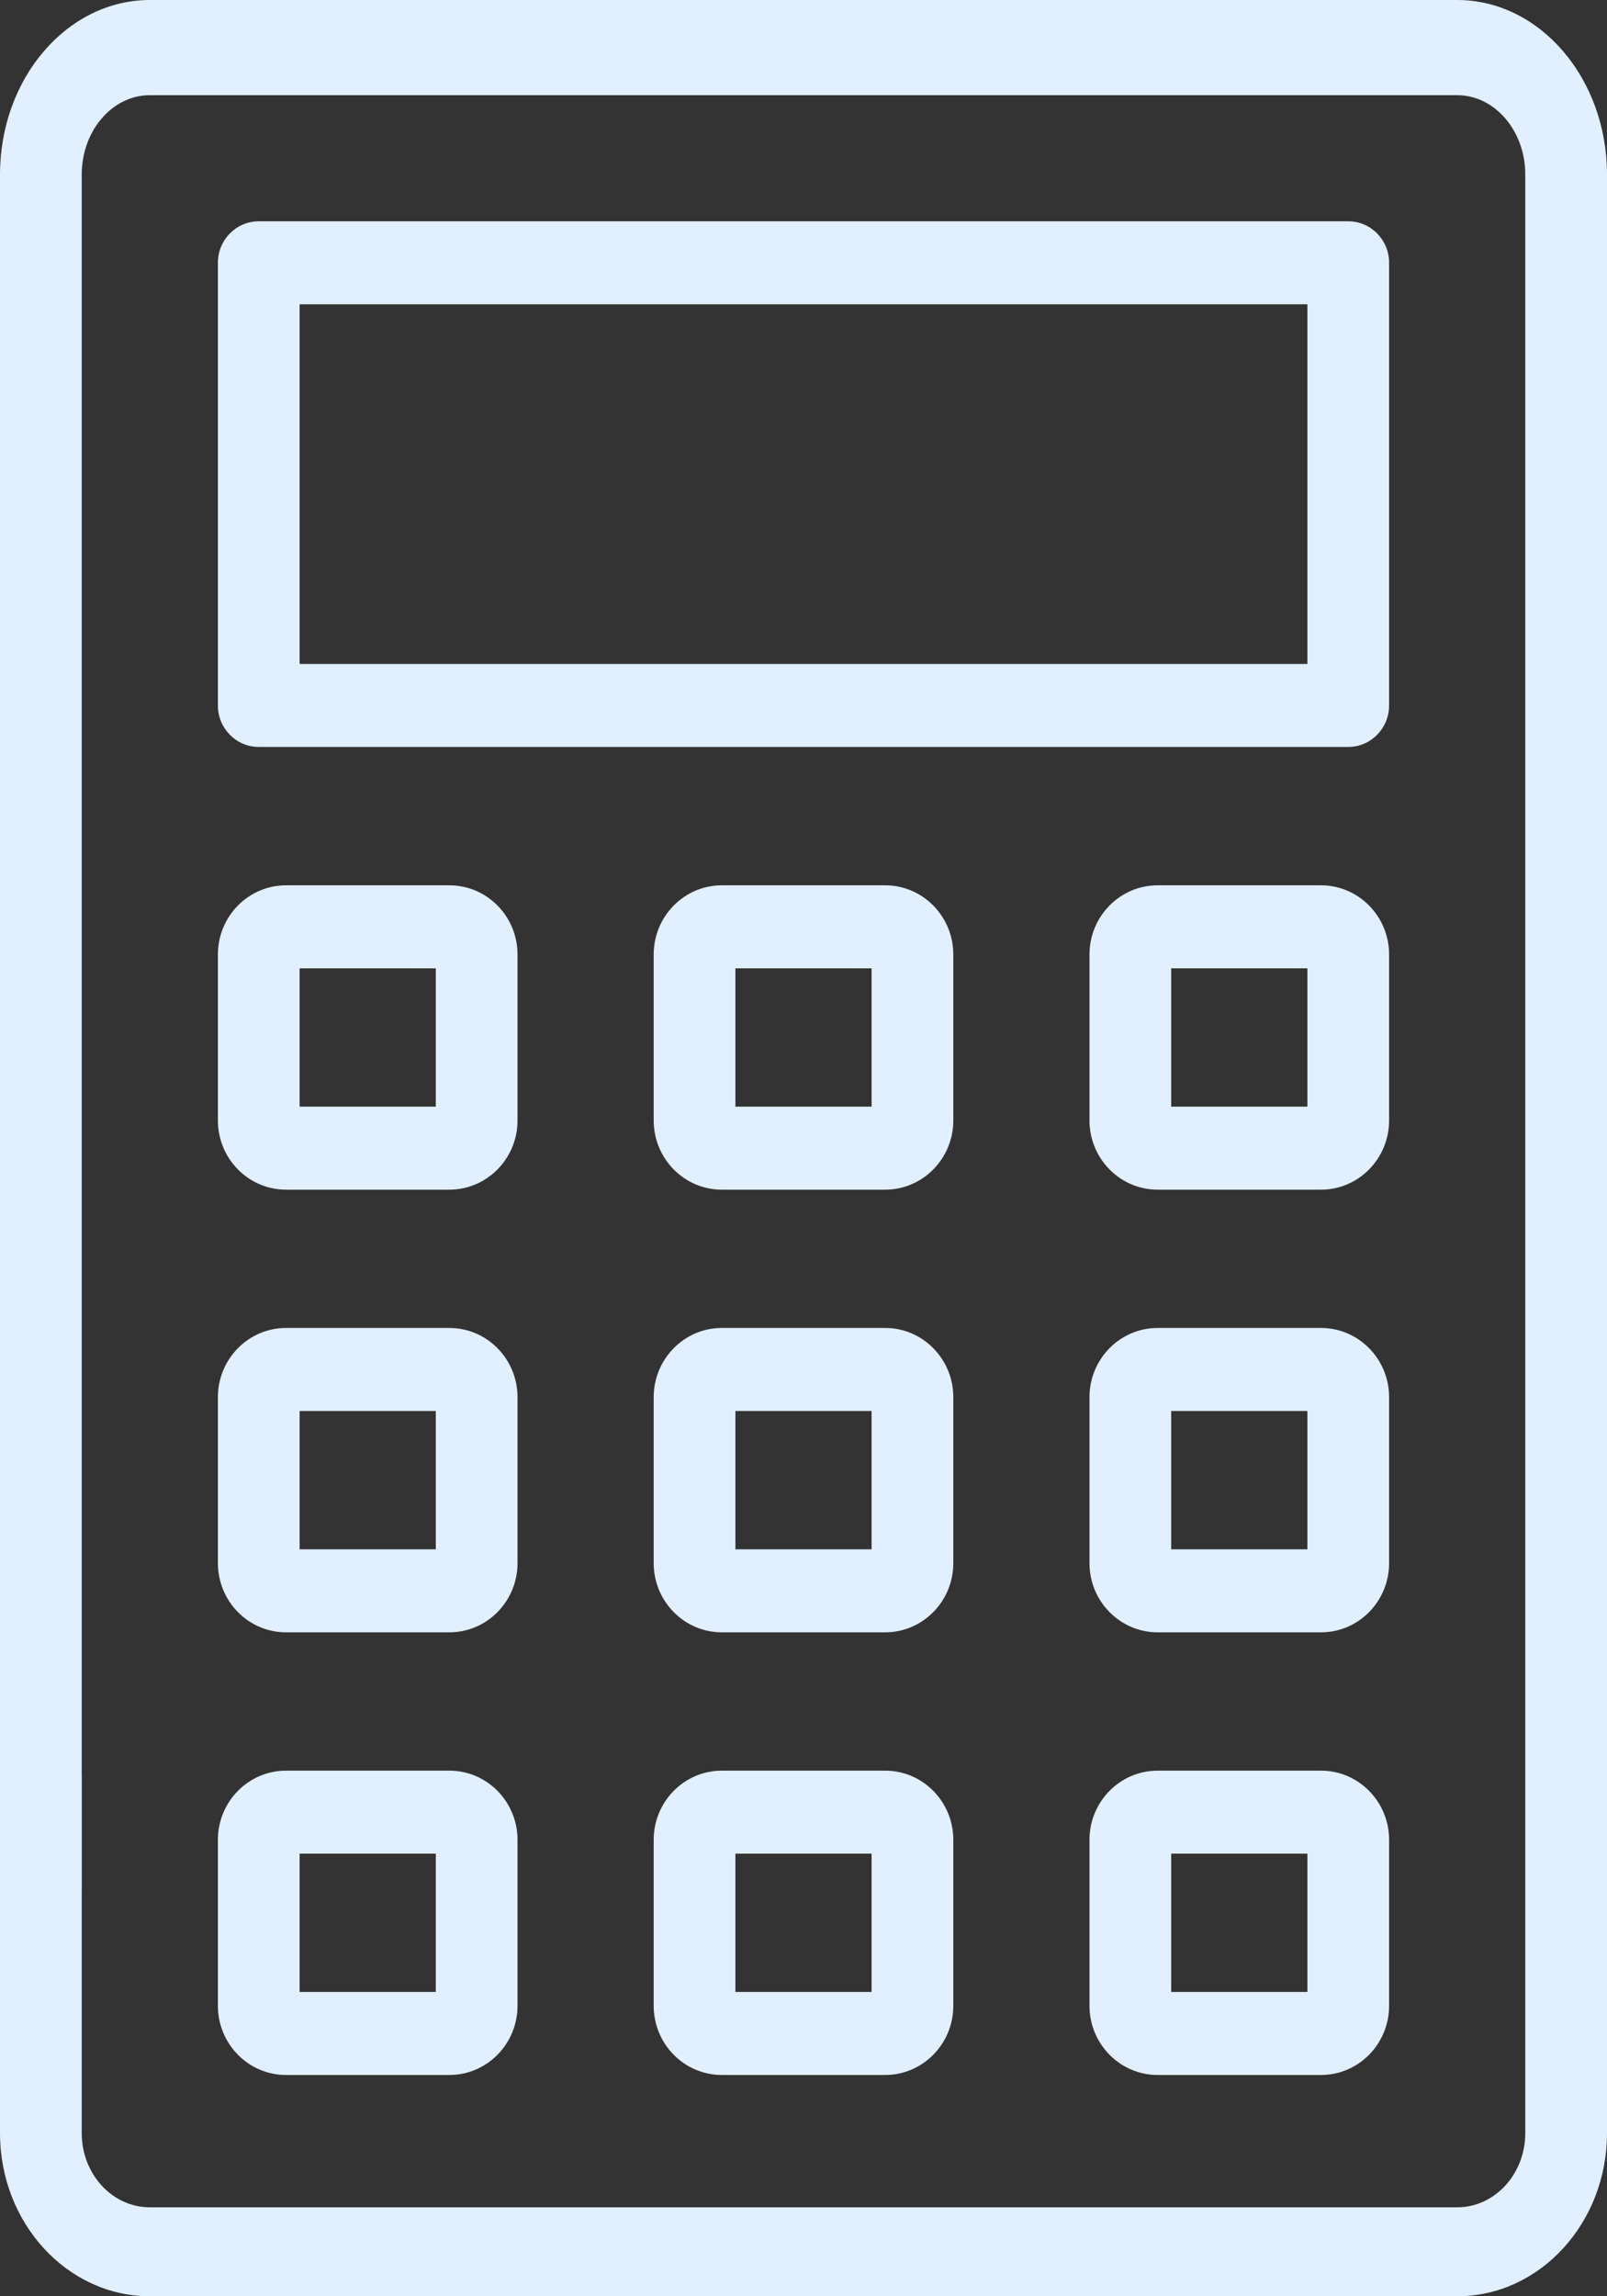
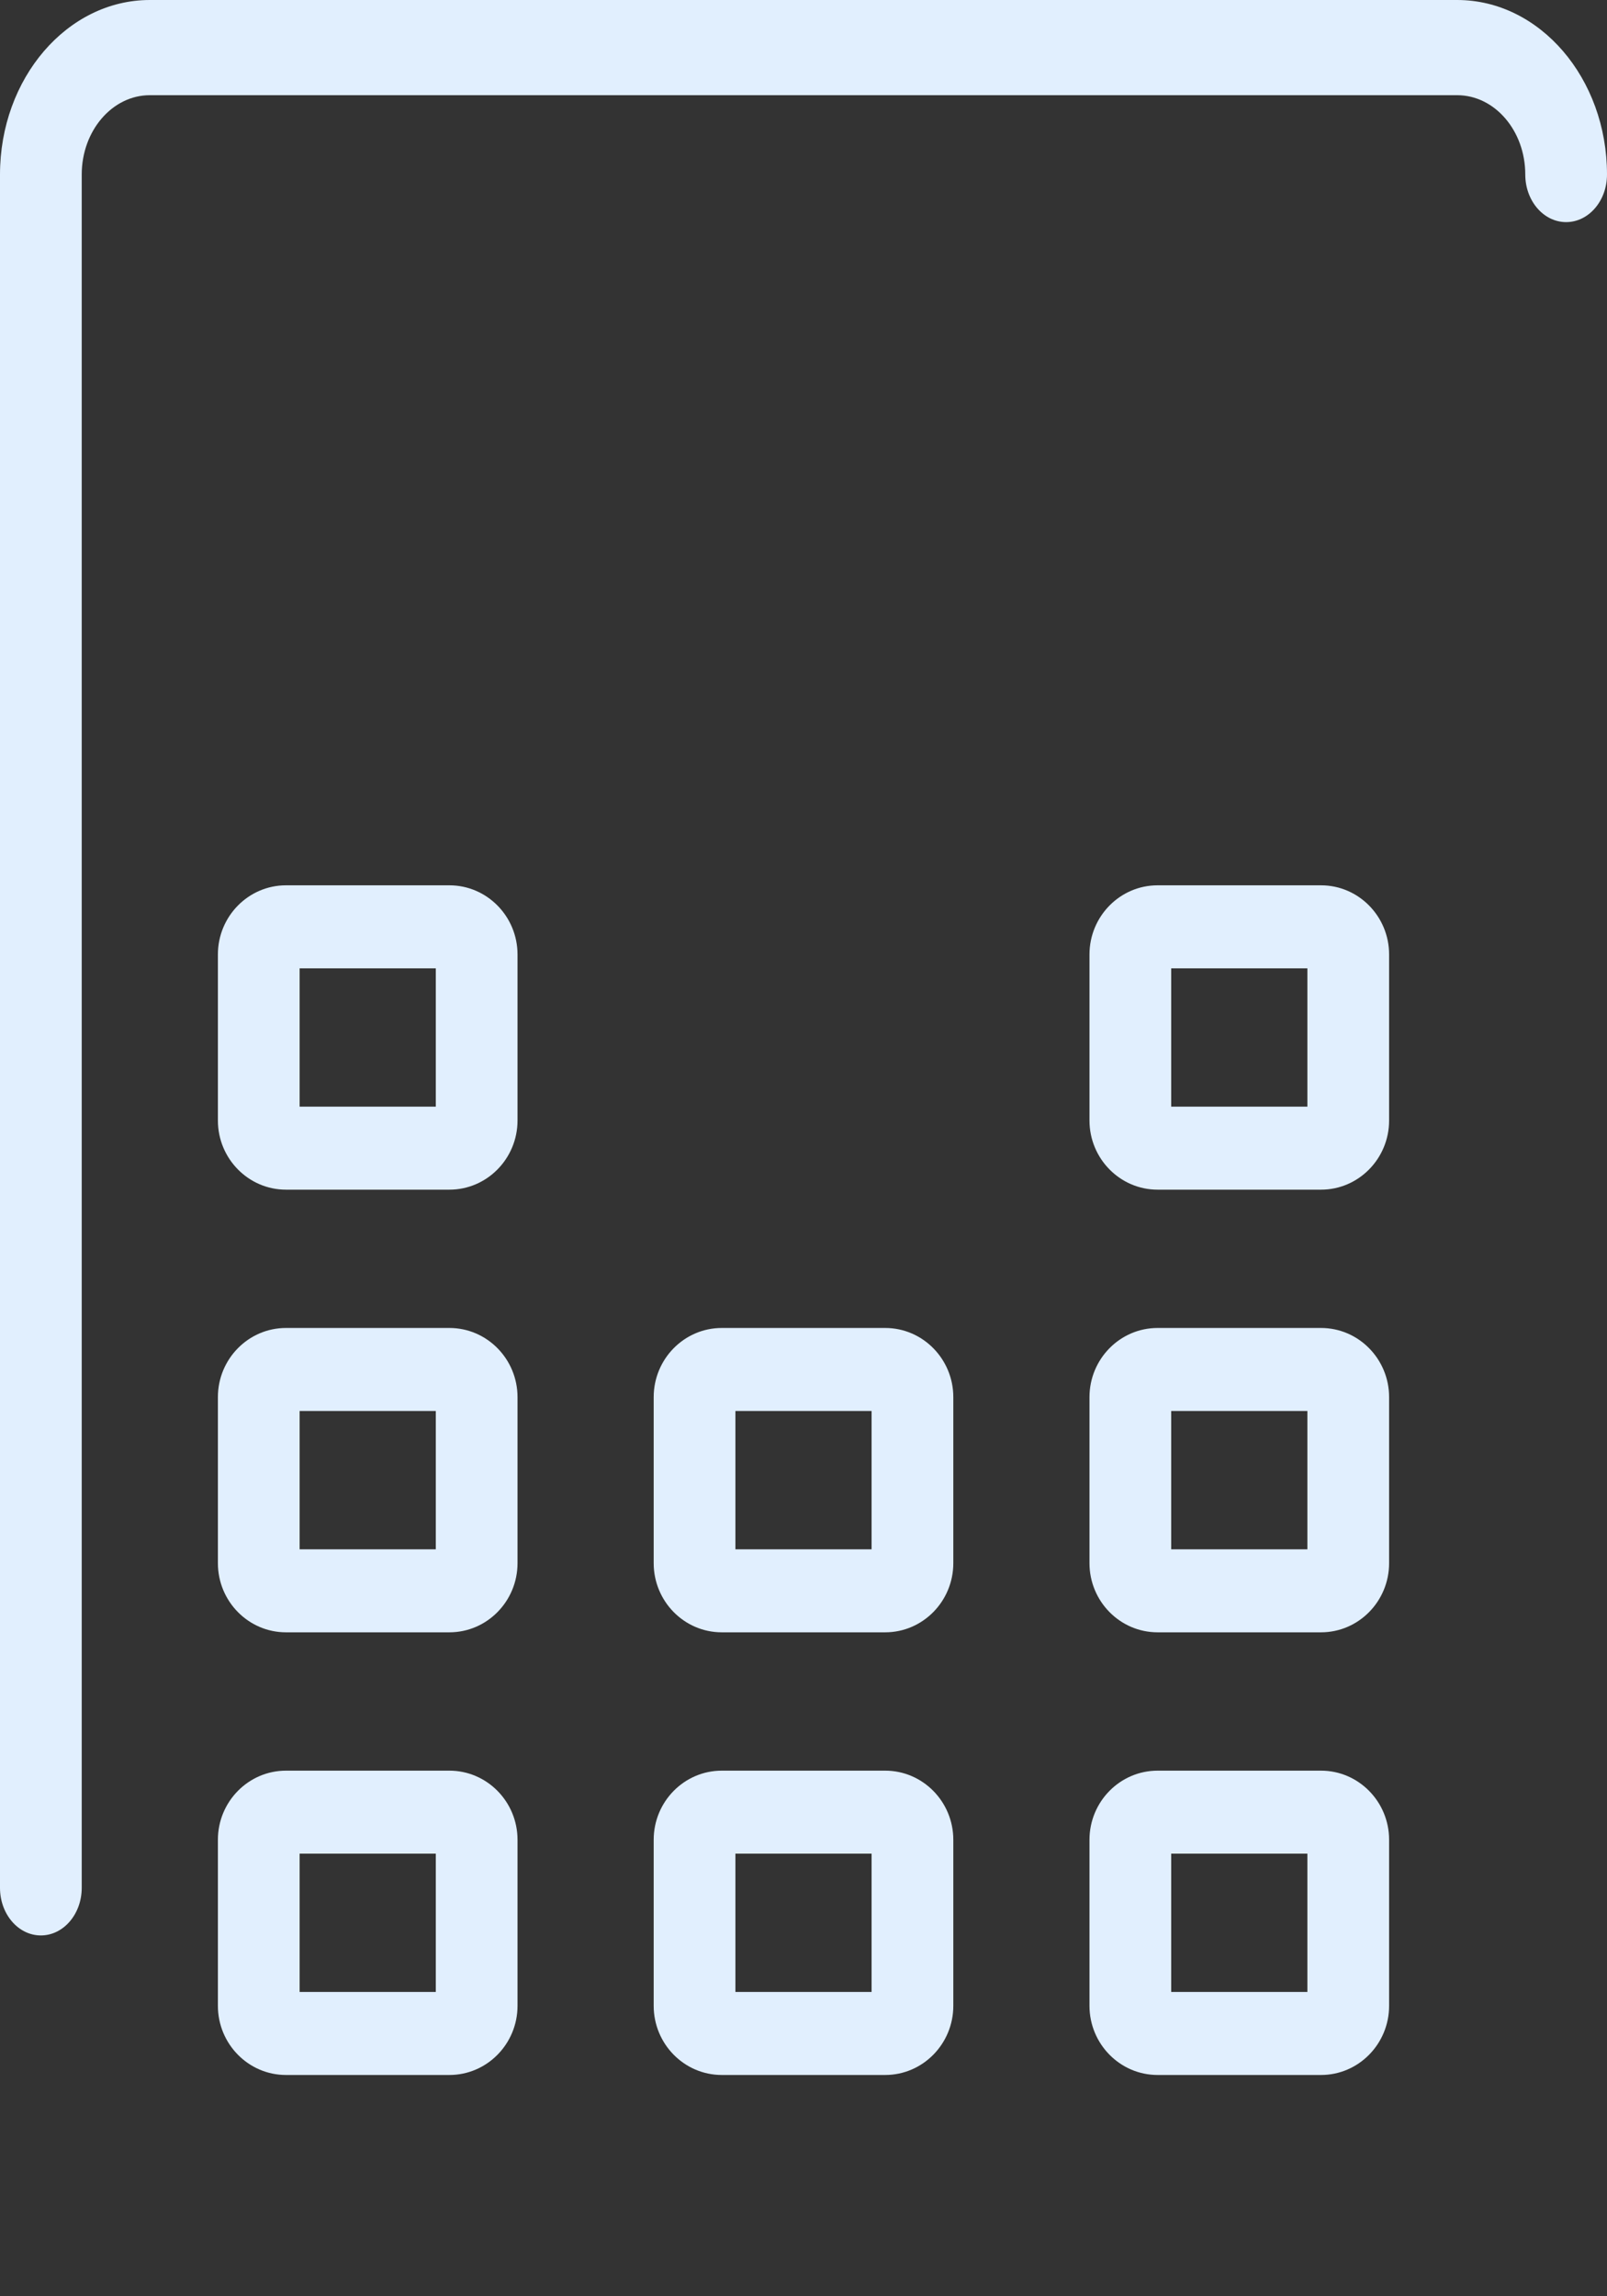
<svg xmlns="http://www.w3.org/2000/svg" width="49" height="70" viewBox="0 0 49 70" fill="none">
  <rect x="0" y="0" width="49" height="70" fill="#333333" stroke="none" />
  <path d="M1.246 59C1.934 59 2.492 58.35 2.492 57.549V5.32C2.492 3.986 3.423 2.902 4.568 2.902H44.432C45.577 2.902 46.508 3.986 46.508 5.32C46.508 6.121 47.066 6.771 47.754 6.771C48.442 6.771 49 6.121 49 5.32C49 2.387 46.951 0 44.432 0H4.568C2.049 0 0 2.387 0 5.32V57.549C0 58.351 0.558 59 1.246 59Z" fill="#E1EFFE" />
-   <path d="M47.754 4C47.066 4 46.508 4.607 46.508 5.356V65.027C46.508 66.274 45.577 67.288 44.432 67.288H4.568C3.423 67.288 2.492 66.274 2.492 65.027V54.178C2.492 53.428 1.934 52.821 1.246 52.821C0.558 52.821 0 53.428 0 54.178V65.027C0 67.769 2.049 70 4.568 70H44.432C46.951 70 49 67.769 49 65.027V5.356C49 4.607 48.442 4 47.754 4Z" fill="#E1EFFE" />
  <path d="M15.78 29.097C15.78 27.934 14.848 26.988 13.703 26.988H8.72C7.575 26.988 6.644 27.934 6.644 29.097V34.157C6.644 35.32 7.575 36.266 8.72 36.266H13.703C14.848 36.266 15.78 35.32 15.78 34.157V29.097ZM13.288 33.735H9.136V29.519H13.288V33.735Z" fill="#E1EFFE" />
-   <path d="M29.068 29.097C29.068 27.934 28.136 26.988 26.991 26.988H22.008C20.863 26.988 19.932 27.934 19.932 29.097V34.157C19.932 35.32 20.863 36.266 22.008 36.266H26.991C28.136 36.266 29.068 35.32 29.068 34.157V29.097ZM26.576 33.735H22.424V29.519H26.576V33.735Z" fill="#E1EFFE" />
  <path d="M42.356 29.097C42.356 27.934 41.425 26.988 40.28 26.988H35.297C34.152 26.988 33.22 27.934 33.22 29.097V34.157C33.22 35.32 34.152 36.266 35.297 36.266H40.28C41.425 36.266 42.356 35.32 42.356 34.157V29.097ZM39.864 33.735H35.712V29.519H39.864V33.735Z" fill="#E1EFFE" />
  <path d="M15.78 42.591C15.78 41.428 14.848 40.482 13.703 40.482H8.72C7.575 40.482 6.644 41.428 6.644 42.591V47.651C6.644 48.814 7.575 49.76 8.72 49.76H13.703C14.848 49.76 15.78 48.814 15.78 47.651V42.591ZM13.288 47.23H9.136V43.013H13.288V47.23Z" fill="#E1EFFE" />
  <path d="M29.068 42.591C29.068 41.428 28.136 40.482 26.991 40.482H22.008C20.863 40.482 19.932 41.428 19.932 42.591V47.651C19.932 48.814 20.863 49.76 22.008 49.76H26.991C28.136 49.76 29.068 48.814 29.068 47.651V42.591ZM26.576 47.23H22.424V43.013H26.576V47.23Z" fill="#E1EFFE" />
  <path d="M42.356 42.591C42.356 41.428 41.425 40.482 40.28 40.482H35.297C34.152 40.482 33.22 41.428 33.22 42.591V47.651C33.22 48.814 34.152 49.76 35.297 49.76H40.28C41.425 49.76 42.356 48.814 42.356 47.651V42.591ZM39.864 47.23H35.712V43.013H39.864V47.23Z" fill="#E1EFFE" />
  <path d="M13.703 53.977H8.72C7.575 53.977 6.644 54.922 6.644 56.085V61.145C6.644 62.308 7.575 63.254 8.72 63.254H13.703C14.848 63.254 15.78 62.308 15.78 61.145V56.085C15.78 54.922 14.848 53.977 13.703 53.977ZM13.288 60.724H9.136V56.507H13.288V60.724Z" fill="#E1EFFE" />
-   <path d="M26.991 53.977H22.008C20.863 53.977 19.932 54.922 19.932 56.085V61.145C19.932 62.308 20.863 63.254 22.008 63.254H26.991C28.136 63.254 29.068 62.308 29.068 61.145V56.085C29.068 54.922 28.136 53.977 26.991 53.977ZM26.576 60.724H22.424V56.507H26.576V60.724Z" fill="#E1EFFE" />
+   <path d="M26.991 53.977H22.008C20.863 53.977 19.932 54.922 19.932 56.085V61.145C19.932 62.308 20.863 63.254 22.008 63.254H26.991C28.136 63.254 29.068 62.308 29.068 61.145V56.085C29.068 54.922 28.136 53.977 26.991 53.977ZM26.576 60.724H22.424V56.507H26.576V60.724" fill="#E1EFFE" />
  <path d="M40.28 53.977H35.297C34.152 53.977 33.22 54.922 33.22 56.085V61.145C33.22 62.308 34.152 63.254 35.297 63.254H40.28C41.425 63.254 42.356 62.308 42.356 61.145V56.085C42.356 54.922 41.425 53.977 40.28 53.977ZM39.864 60.724H35.712V56.507H39.864V60.724Z" fill="#E1EFFE" />
-   <path d="M41.11 9.276C41.798 9.276 42.356 8.71 42.356 8.011C42.356 7.312 41.798 6.746 41.11 6.746H7.89C7.202 6.746 6.644 7.312 6.644 8.011V21.505C6.644 22.204 7.202 22.77 7.89 22.77H41.11C41.798 22.77 42.356 22.204 42.356 21.505V8.072C42.356 7.373 41.798 6.807 41.11 6.807C40.422 6.807 39.864 7.373 39.864 8.072V20.24H9.136V9.276H41.11Z" fill="#E1EFFE" />
</svg>